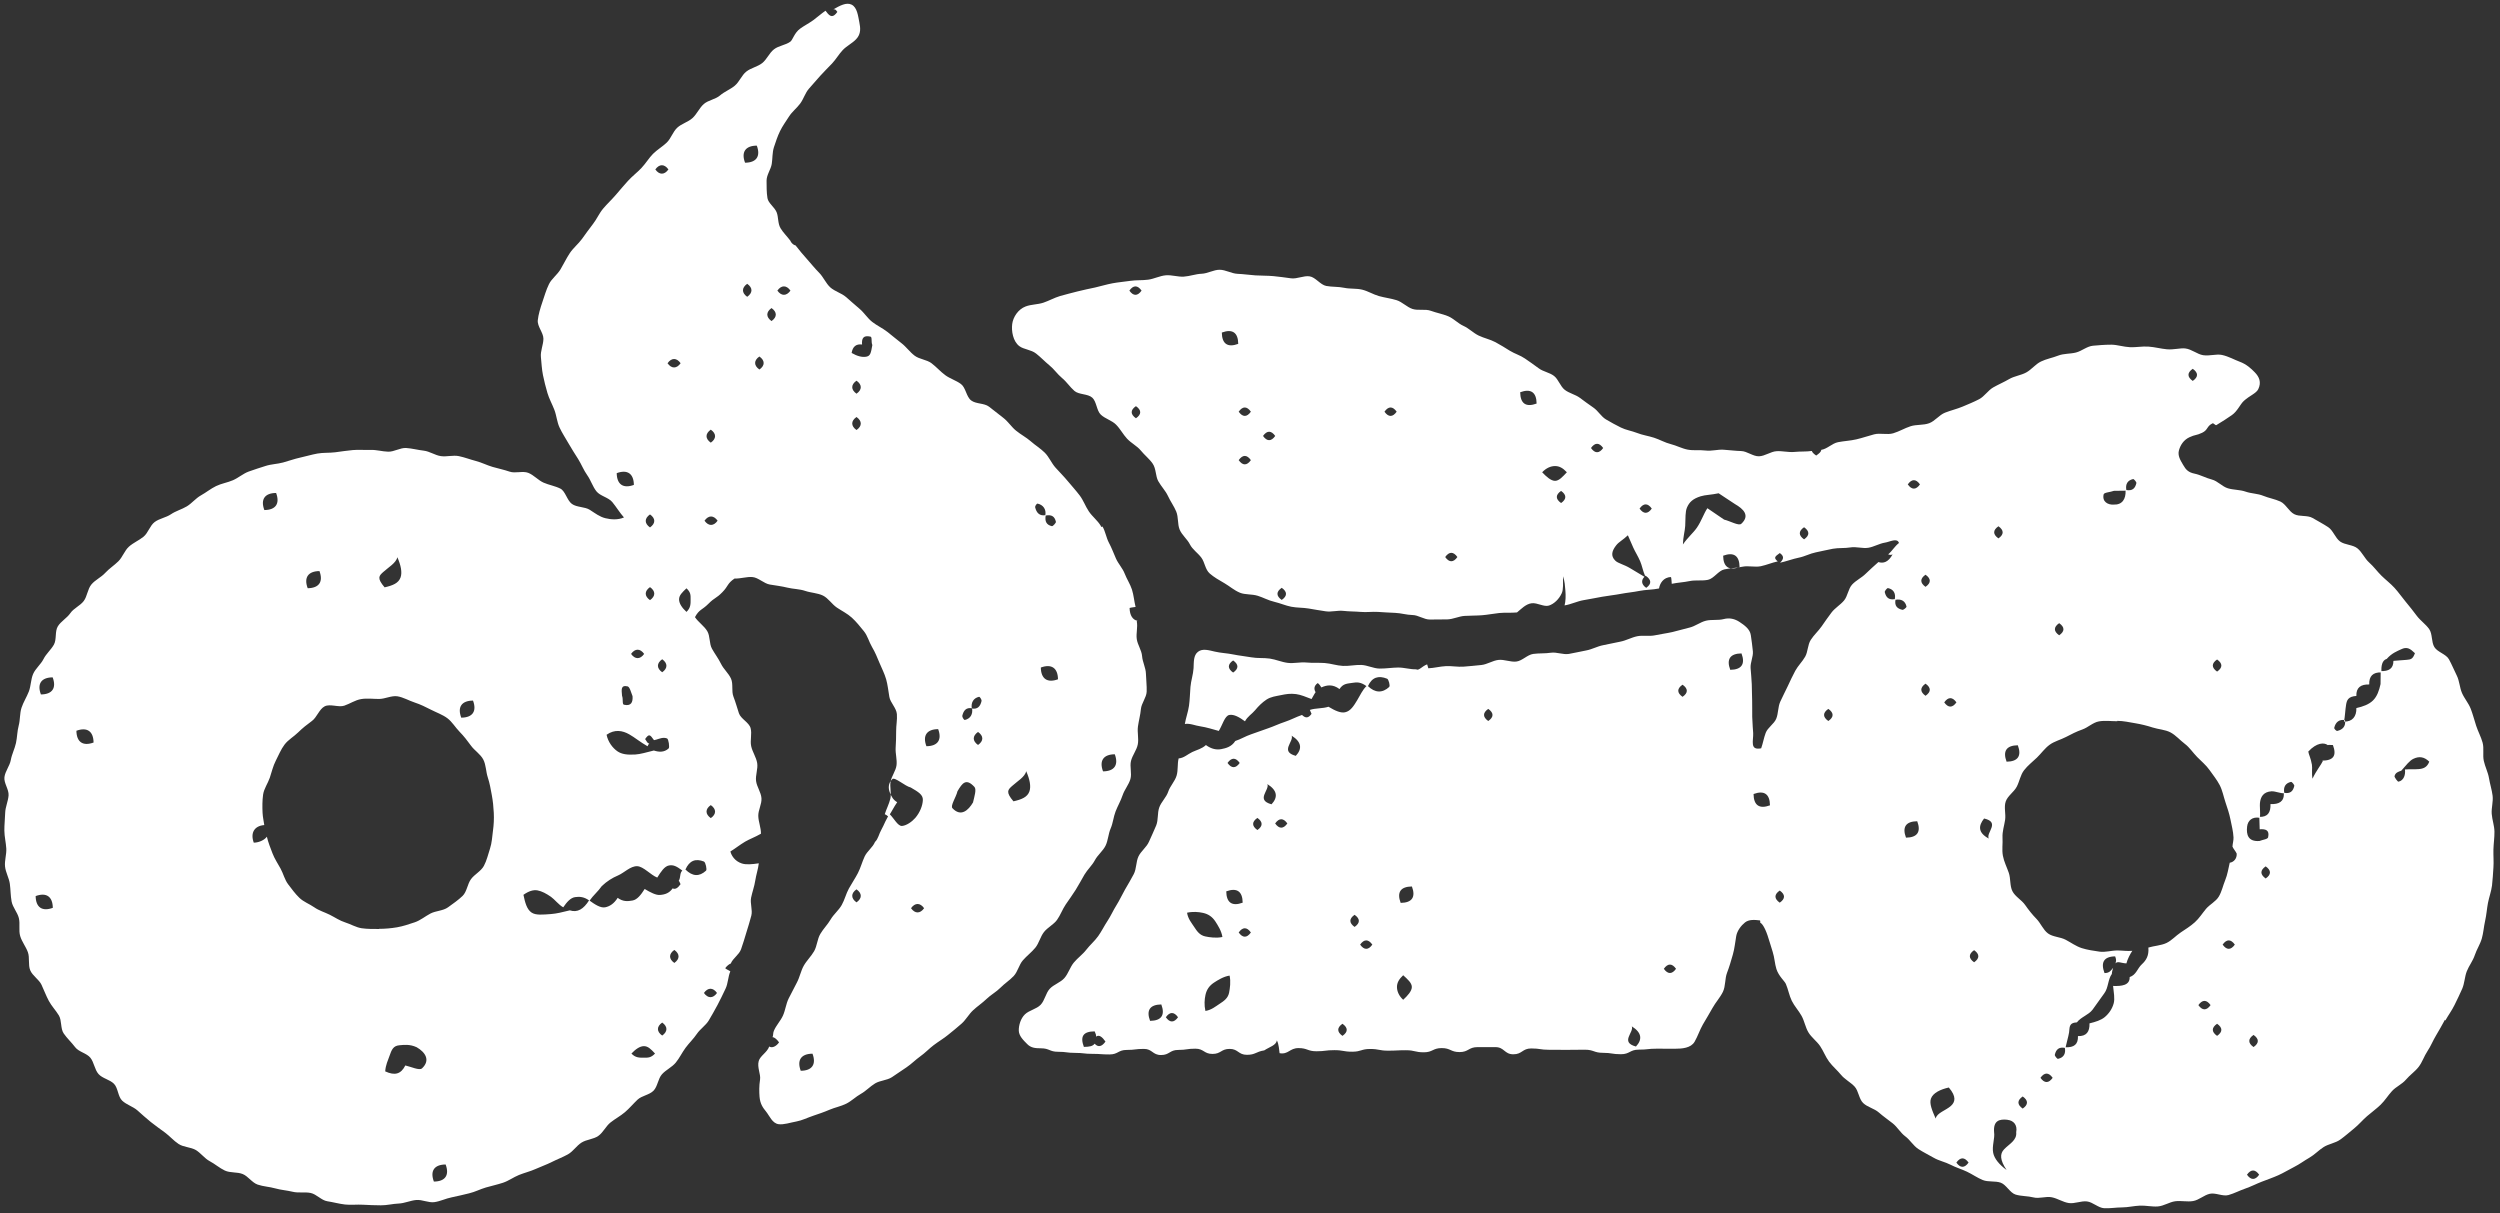
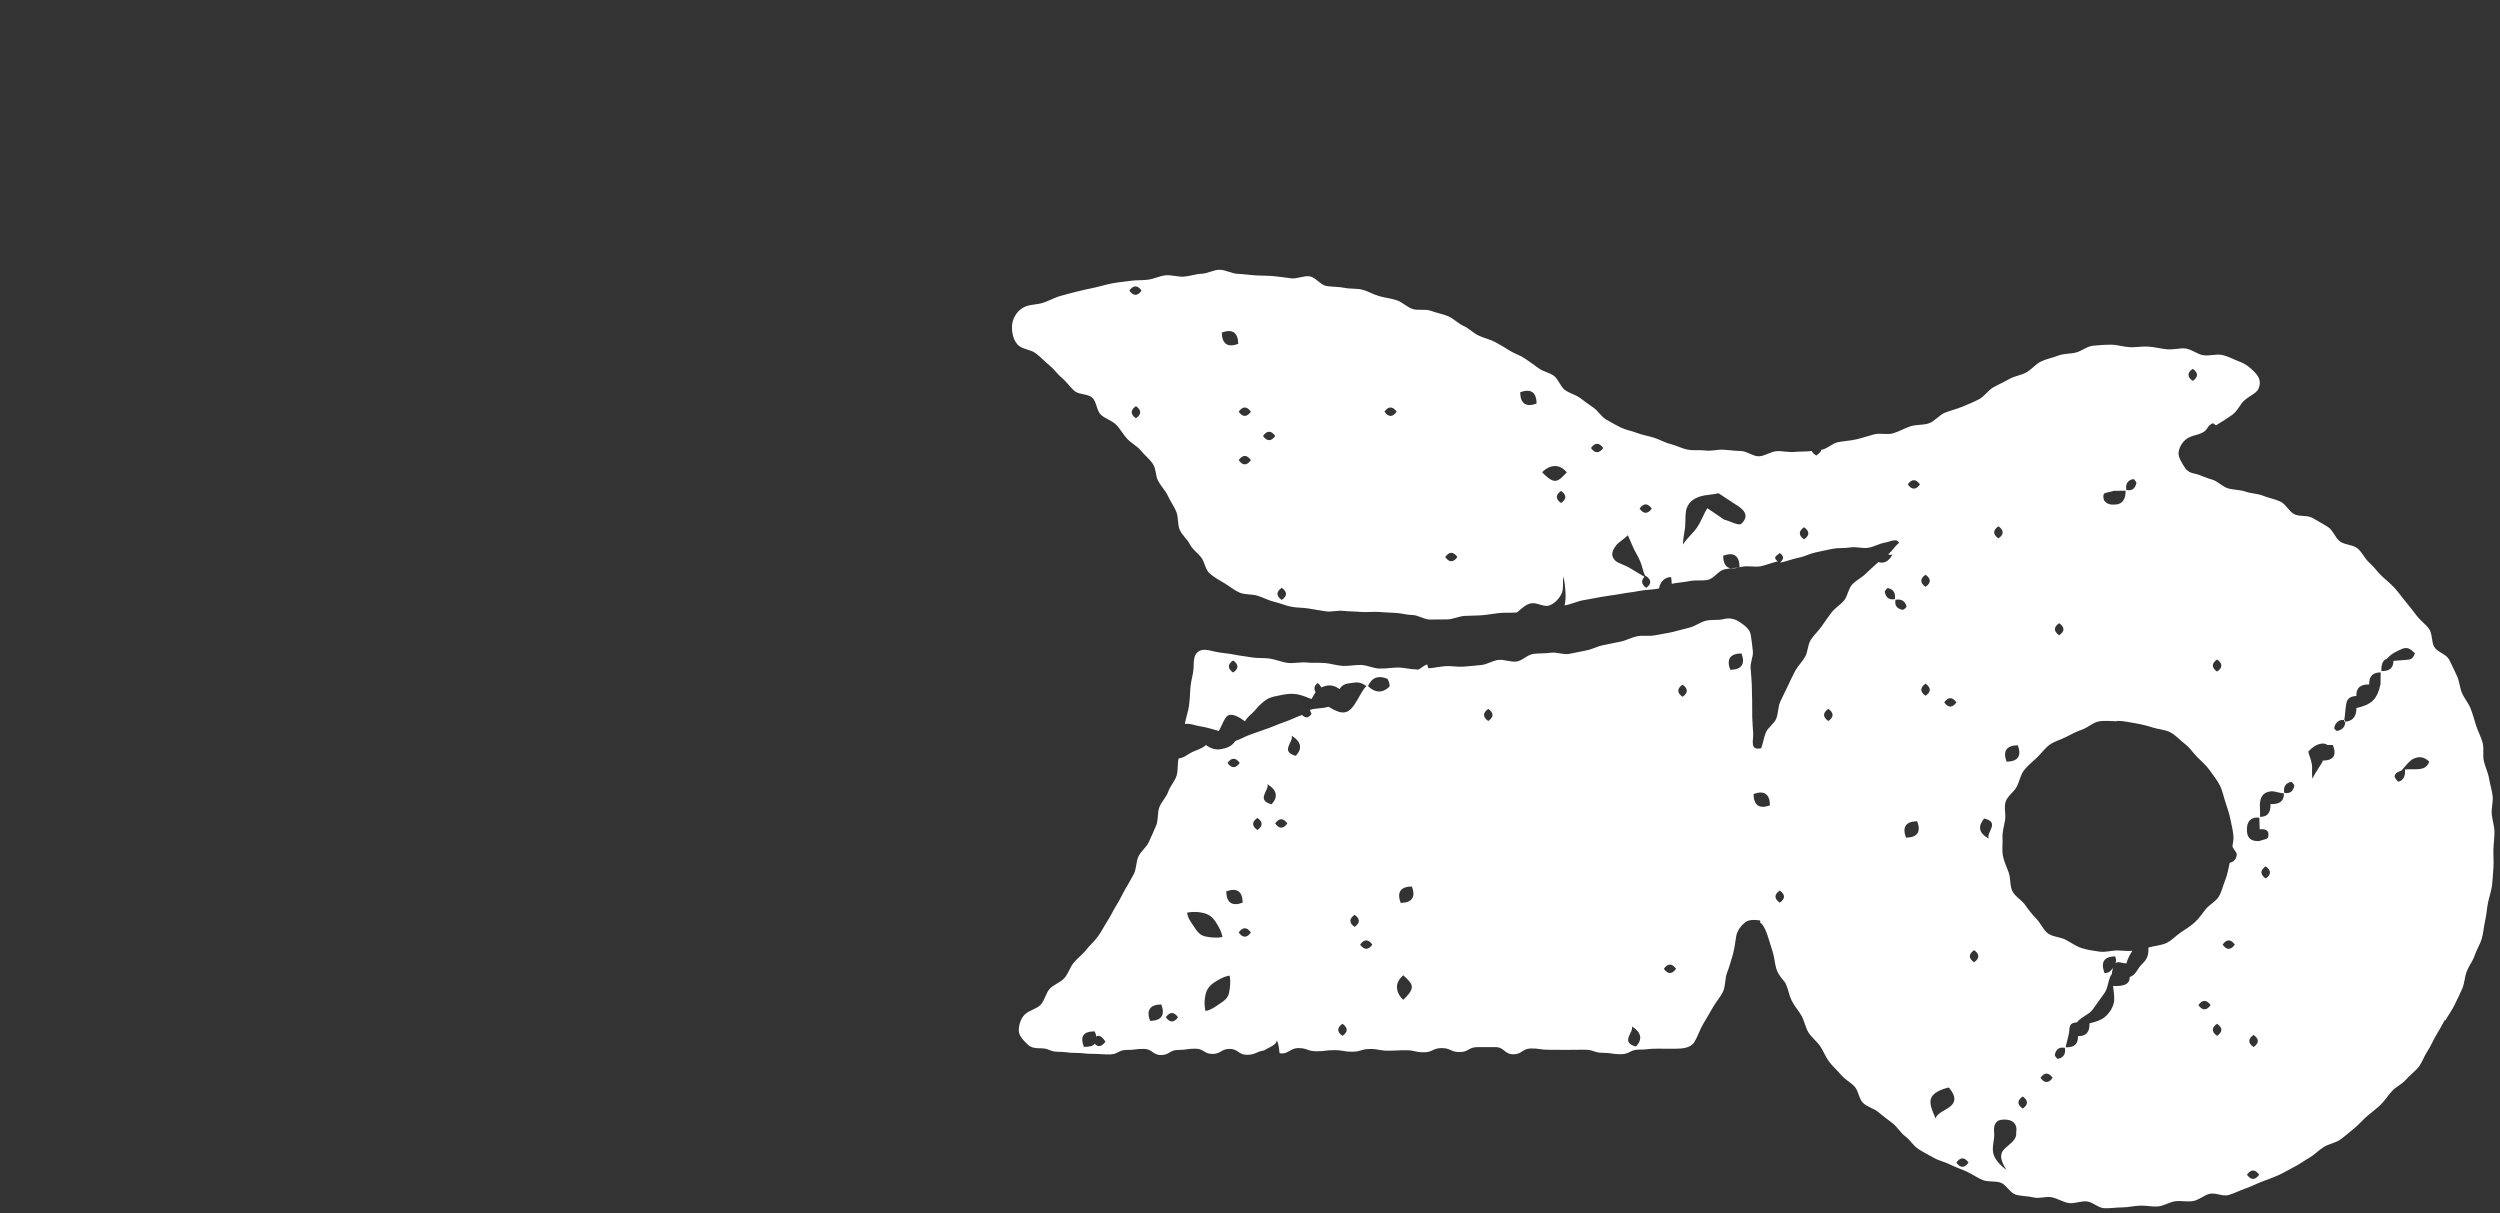
<svg xmlns="http://www.w3.org/2000/svg" width="338" height="164" viewBox="0 0 338 164" fill="none">
  <rect x="0" y="0" width="338" height="164" fill="#333333" stroke="none" />
  <path d="M330.61 137.971C331.01 137.261 331.5 136.601 331.85 135.881C332.2 135.161 332.57 134.421 332.89 133.681C333.21 132.941 333.22 132.061 333.51 131.321C333.8 130.581 334.34 129.901 334.59 129.141C334.84 128.381 335.32 127.661 335.54 126.891C335.76 126.121 335.81 125.281 335.99 124.491C336.17 123.701 336.22 122.881 336.37 122.091C336.52 121.301 336.82 120.521 336.92 119.721C337.02 118.921 337.05 118.101 337.11 117.301C337.17 116.501 337.09 115.681 337.11 114.871C337.13 114.061 337.26 113.251 337.25 112.441C337.24 111.631 336.94 110.841 336.88 110.031C336.82 109.221 337.1 108.381 337 107.581C336.9 106.781 336.64 105.991 336.51 105.201C336.38 104.411 335.98 103.661 335.81 102.871C335.64 102.081 335.86 101.191 335.65 100.411C335.44 99.631 335.03 98.901 334.78 98.131C334.53 97.361 334.33 96.571 334.04 95.821C333.75 95.071 333.18 94.431 332.86 93.691C332.54 92.951 332.52 92.061 332.16 91.341C331.8 90.621 331.49 89.851 331.1 89.141C330.71 88.431 329.56 88.181 329.13 87.491C328.7 86.801 328.89 85.721 328.43 85.061C327.97 84.401 327.25 83.921 326.76 83.271C326.27 82.621 325.78 81.991 325.26 81.371C324.74 80.751 324.29 80.081 323.74 79.481C323.19 78.881 322.54 78.391 321.97 77.831C321.4 77.271 320.92 76.591 320.31 76.051C319.7 75.511 319.36 74.651 318.73 74.141C318.1 73.631 317.03 73.681 316.38 73.211C315.73 72.741 315.44 71.711 314.77 71.271C314.1 70.831 313.36 70.441 312.66 70.031C311.96 69.621 310.89 69.891 310.17 69.511C309.45 69.131 309.04 68.151 308.31 67.811C307.58 67.471 306.74 67.341 305.99 67.031C305.24 66.721 304.37 66.741 303.61 66.471C302.85 66.201 302 66.251 301.22 66.021C300.44 65.791 299.83 65.031 299.04 64.831C298.25 64.631 297.52 64.211 296.72 64.041C295.87 63.871 295.53 63.501 295.17 62.871C294.78 62.201 294.39 61.601 294.6 60.861C294.8 60.171 295.22 59.491 296 59.121C296.83 58.731 296.91 58.901 297.73 58.511C298.55 58.121 298.32 57.621 299.15 57.231C299.25 57.181 299.54 57.531 299.64 57.481C300.42 57.001 301.14 56.561 301.75 56.121C302.53 55.571 302.85 54.671 303.38 54.191C304.16 53.481 305.04 53.191 305.32 52.611C305.76 51.691 305.46 50.961 304.84 50.331C304.37 49.851 303.75 49.251 302.8 48.901C302.11 48.651 301.33 48.191 300.42 47.991C299.66 47.821 298.74 48.161 297.86 48.021C297.07 47.901 296.32 47.211 295.45 47.111C294.76 47.031 293.87 47.311 292.94 47.221C292.16 47.151 291.33 46.921 290.47 46.861C289.61 46.801 288.79 46.981 287.97 46.941C287.11 46.901 286.26 46.611 285.48 46.601C284.53 46.601 283.66 46.681 282.98 46.741C282.17 46.811 281.46 47.461 280.67 47.661C279.88 47.861 279.02 47.781 278.26 48.081C277.5 48.381 276.67 48.521 275.93 48.881C275.19 49.241 274.66 49.971 273.94 50.361C273.22 50.751 272.34 50.841 271.64 51.251C270.94 51.661 270.18 51.981 269.48 52.381C268.78 52.781 268.29 53.601 267.58 53.971C266.87 54.341 266.09 54.661 265.35 54.971C264.59 55.291 263.76 55.481 262.97 55.791C262.18 56.101 261.61 56.931 260.82 57.221C260.03 57.511 259.1 57.371 258.3 57.631C257.5 57.891 256.77 58.341 255.96 58.581C255.15 58.821 254.2 58.511 253.39 58.721C252.58 58.931 251.8 59.211 250.98 59.401C250.16 59.591 249.33 59.621 248.51 59.781C247.69 59.941 247.06 60.691 246.23 60.821C246.23 61.091 245.93 61.321 245.55 61.591C245.25 61.381 245.02 61.181 244.96 60.971C244.16 61.081 243.41 61.021 242.61 61.101C241.81 61.181 240.99 60.951 240.19 61.001C239.39 61.051 238.61 61.671 237.81 61.691C237.01 61.711 236.2 61.001 235.4 60.981C234.6 60.961 233.82 60.851 233.02 60.801C232.22 60.751 231.4 61.011 230.6 60.911C229.8 60.811 228.97 60.941 228.18 60.791C227.39 60.641 226.65 60.231 225.88 60.041C225.11 59.851 224.4 59.431 223.63 59.181C222.86 58.931 222.07 58.831 221.32 58.531C220.6 58.251 219.82 58.141 219.14 57.801C218.46 57.461 217.77 57.091 217.12 56.701C216.47 56.311 216.06 55.541 215.43 55.111C214.8 54.681 214.2 54.231 213.59 53.781C212.98 53.331 212.15 53.171 211.55 52.701C210.95 52.231 210.71 51.301 210.11 50.831C209.51 50.361 208.64 50.251 208.03 49.791C207.42 49.331 206.79 48.901 206.17 48.471C205.55 48.041 204.78 47.821 204.13 47.421C203.48 47.021 202.86 46.621 202.18 46.261C201.46 45.881 200.65 45.721 199.92 45.371C199.19 45.021 198.6 44.391 197.86 44.061C197.12 43.731 196.53 43.061 195.78 42.751C195.03 42.441 194.21 42.301 193.45 42.021C192.69 41.741 191.73 42.021 190.97 41.771C190.21 41.521 189.58 40.821 188.81 40.581C188.04 40.341 187.22 40.251 186.44 40.031C185.66 39.811 184.94 39.351 184.16 39.161C183.38 38.971 182.52 39.081 181.73 38.911C180.94 38.741 180.11 38.811 179.31 38.661C178.51 38.511 177.86 37.481 177.06 37.361C176.26 37.241 175.37 37.731 174.57 37.631C173.77 37.531 172.97 37.401 172.16 37.331C171.35 37.261 170.54 37.281 169.74 37.231C168.94 37.181 168.13 37.051 167.32 37.021C166.51 36.991 165.7 36.471 164.89 36.471C164.08 36.471 163.27 36.981 162.46 37.011C161.65 37.041 160.86 37.351 160.05 37.401C159.24 37.451 158.41 37.151 157.61 37.221C156.81 37.291 156.04 37.701 155.24 37.811C154.44 37.921 153.61 37.851 152.82 37.971C152.03 38.091 151.21 38.151 150.41 38.301C149.61 38.451 148.84 38.691 148.05 38.871C147.26 39.051 146.46 39.191 145.68 39.401C144.9 39.611 144.11 39.791 143.33 40.021C142.55 40.251 141.84 40.661 141.07 40.921C140.3 41.181 139.43 41.141 138.67 41.431C137.65 41.811 136.97 42.871 136.85 43.811C136.73 44.751 136.95 46.151 137.82 46.801C138.42 47.251 139.41 47.271 140.08 47.801C140.69 48.271 141.24 48.871 141.89 49.401C142.5 49.891 142.96 50.591 143.59 51.111C144.22 51.631 144.65 52.321 145.26 52.851C145.87 53.381 147.07 53.221 147.67 53.761C148.27 54.301 148.25 55.511 148.83 56.061C149.41 56.611 150.32 56.841 150.88 57.401C151.47 57.991 151.84 58.731 152.37 59.301C152.95 59.921 153.73 60.301 154.21 60.881C154.74 61.531 155.41 62.051 155.84 62.681C156.32 63.371 156.22 64.371 156.59 65.041C157 65.771 157.58 66.351 157.9 67.041C158.25 67.801 158.74 68.461 159.03 69.171C159.34 69.941 159.19 70.861 159.48 71.581C159.79 72.341 160.52 72.891 160.87 73.591C161.22 74.291 161.94 74.751 162.42 75.391C162.9 76.031 162.93 76.991 163.56 77.541C164.12 78.031 164.83 78.441 165.58 78.871C166.22 79.241 166.85 79.811 167.65 80.141C168.33 80.421 169.23 80.301 170.05 80.551C170.77 80.771 171.48 81.181 172.31 81.371C173.08 81.551 173.81 81.881 174.58 82.031C175.35 82.181 176.16 82.141 176.93 82.271C177.7 82.401 178.48 82.541 179.25 82.651C180.02 82.761 180.85 82.501 181.63 82.591C182.41 82.681 183.19 82.661 183.97 82.731C184.75 82.801 185.54 82.681 186.31 82.731C187.08 82.781 187.86 82.831 188.64 82.861C189.42 82.891 190.19 83.141 190.97 83.151C191.75 83.161 192.54 83.771 193.32 83.761C194.1 83.751 194.9 83.761 195.68 83.741C196.46 83.721 197.23 83.321 198.01 83.271C198.79 83.221 199.58 83.241 200.36 83.181C201.14 83.121 201.91 82.961 202.69 82.881C203.47 82.801 204.32 82.881 205.1 82.801C205.66 82.341 206.29 81.661 207.07 81.561C207.85 81.461 208.74 82.091 209.42 81.871C210.1 81.651 210.77 81.021 211.14 80.221C211.39 79.691 211.31 78.861 211.32 77.911C211.56 78.601 211.59 79.271 211.64 79.841C211.7 80.551 211.68 81.291 211.53 81.851C212.37 81.721 213.26 81.281 214.1 81.141C214.94 81.001 215.77 80.831 216.61 80.681C217.45 80.531 218.3 80.451 219.13 80.291C219.96 80.131 220.82 80.061 221.65 79.891C222.48 79.721 223.47 79.741 224.3 79.561C224.4 78.911 224.88 78.031 225.92 78.021C226 78.251 225.99 78.741 226.02 78.931C226.82 78.761 227.64 78.731 228.44 78.561C229.24 78.391 230.12 78.561 230.92 78.391C231.72 78.221 232.33 77.151 233.13 76.981C233.93 76.811 234.77 76.791 235.57 76.621C236.37 76.451 237.27 76.721 238.07 76.551C238.87 76.381 239.55 76.071 240.35 75.901C239.77 75.411 239.94 75.261 240.63 74.771C241.28 75.231 241.13 75.621 240.66 76.081C241.43 75.921 242.45 75.541 243.22 75.391C243.99 75.241 244.72 74.831 245.49 74.681C246.26 74.531 247.03 74.331 247.81 74.191C248.59 74.051 249.41 74.141 250.18 74.011C250.95 73.881 251.81 74.181 252.58 74.061C253.35 73.941 254.08 73.481 254.86 73.361C255.47 73.271 256.51 72.671 256.74 73.411C256.14 73.881 255.85 74.461 255.28 74.951C255.51 75.031 255.7 75.051 255.88 74.951C255.31 76.001 254.64 76.211 253.96 75.991C253.39 76.511 252.78 77.031 252.24 77.571C251.7 78.111 250.92 78.471 250.4 79.041C249.88 79.611 249.81 80.591 249.32 81.181C248.83 81.771 248.1 82.191 247.63 82.801C247.16 83.411 246.72 84.061 246.28 84.691C245.84 85.321 245.23 85.861 244.81 86.521C244.39 87.181 244.44 88.111 244.06 88.781C243.68 89.451 243.09 90.011 242.72 90.691C242.35 91.371 242.03 92.081 241.7 92.781C241.37 93.481 241.01 94.161 240.69 94.871C240.37 95.581 240.44 96.441 240.15 97.161C239.86 97.881 238.99 98.361 238.72 99.091C238.45 99.821 238.37 100.441 238.11 101.171C236.52 101.491 237.08 100.131 237.03 99.111C237.01 98.711 236.93 97.921 236.9 96.911C236.88 96.261 236.92 95.511 236.89 94.711C236.86 94.011 236.87 93.261 236.84 92.511C236.81 91.761 236.73 91.041 236.68 90.311C236.63 89.581 237.05 88.781 236.99 88.071C236.92 87.281 236.8 86.531 236.71 85.871C236.6 85.051 235.82 84.511 235.19 84.091C234.56 83.671 233.84 83.491 233.04 83.701C232.27 83.901 231.41 83.731 230.64 83.921C229.87 84.111 229.19 84.671 228.42 84.851C227.65 85.031 226.89 85.271 226.11 85.451C225.33 85.631 224.54 85.721 223.76 85.891C222.98 86.061 222.13 85.861 221.35 86.021C220.57 86.181 219.85 86.601 219.07 86.751C218.29 86.901 217.52 87.081 216.74 87.231C215.96 87.381 215.23 87.801 214.45 87.941C213.67 88.081 212.89 88.281 212.11 88.411C211.33 88.541 210.46 88.131 209.67 88.251C208.88 88.371 208.08 88.301 207.29 88.411C206.5 88.521 205.81 89.341 205.02 89.441C204.23 89.541 203.38 89.131 202.59 89.221C201.8 89.311 201.06 89.831 200.26 89.911C199.46 89.991 198.68 90.071 197.88 90.131C197.08 90.191 196.28 90.021 195.48 90.061C194.68 90.101 193.9 90.321 193.11 90.351C193.11 90.351 192.95 89.811 192.95 89.821C192.24 90.081 191.82 90.731 191.46 90.491C190.63 90.511 189.84 90.241 189.01 90.251C188.18 90.261 187.35 90.401 186.52 90.391C185.69 90.381 184.87 89.931 184.05 89.901C183.23 89.871 182.39 90.071 181.56 90.031C180.73 89.991 179.93 89.701 179.1 89.641C178.27 89.581 177.44 89.651 176.62 89.571C175.8 89.491 174.94 89.721 174.11 89.621C173.28 89.521 172.5 89.161 171.68 89.041C170.86 88.921 170.01 89.021 169.19 88.871C168.37 88.721 167.54 88.651 166.73 88.481C165.92 88.311 165.07 88.291 164.26 88.101C163.42 87.911 162.59 87.641 161.97 88.121C161.35 88.601 161.41 89.471 161.37 90.331C161.32 91.191 161.02 92.031 160.95 92.871C160.88 93.711 160.87 94.591 160.75 95.431C160.63 96.271 160.33 97.041 160.19 97.881C160.89 97.761 161.55 98.101 162.34 98.211C163.05 98.311 164.02 98.611 164.78 98.821C165.28 98.031 165.58 96.771 166.21 96.661C166.84 96.551 167.57 96.971 168.32 97.521C168.69 96.841 169.25 96.551 169.68 96.031C170.17 95.441 170.65 94.971 171.22 94.591C171.83 94.191 172.48 94.131 173.19 93.981C173.86 93.841 174.46 93.741 175.23 93.841C175.89 93.931 176.58 94.231 177.32 94.511C177.44 94.321 177.75 93.721 177.87 93.581C177.64 93.201 177.61 92.731 178.16 92.351C178.37 92.491 178.56 92.791 178.65 92.941C179.38 92.611 180.18 92.471 181.1 93.161C181.6 92.371 182.23 92.431 182.85 92.321C183.47 92.211 183.99 92.211 184.74 92.761C184.22 93.271 183.91 93.971 183.49 94.671C183.04 95.411 182.61 96.141 181.85 96.301C181.28 96.421 180.57 96.131 179.61 95.551C178.83 95.811 177.86 95.721 177.09 95.981C177.12 96.021 177.29 96.471 177.32 96.511C176.87 97.151 176.48 97.091 176.03 96.661C175.26 96.921 174.47 97.351 173.7 97.601C172.93 97.851 172.2 98.211 171.43 98.471C170.66 98.731 169.91 99.021 169.14 99.281C168.37 99.541 167.78 99.931 167.01 100.181C166.51 100.971 165.74 101.161 165.11 101.281C164.48 101.401 163.79 101.281 163.04 100.731C162.47 101.251 161.82 101.381 161.2 101.671C160.55 101.981 160.08 102.481 159.35 102.541C159.16 103.321 159.3 104.081 159.08 104.851C158.86 105.621 158.19 106.281 157.94 107.041C157.69 107.801 157 108.411 156.73 109.171C156.46 109.931 156.62 110.841 156.32 111.591C156.02 112.341 155.66 113.061 155.34 113.801C155.02 114.541 154.26 115.071 153.92 115.791C153.58 116.511 153.66 117.451 153.29 118.171C152.92 118.891 152.5 119.571 152.1 120.271C151.7 120.971 151.37 121.711 150.94 122.391C150.51 123.071 150.19 123.821 149.74 124.501C149.29 125.181 148.94 125.911 148.47 126.571C148 127.231 147.36 127.761 146.87 128.401C146.38 129.041 145.69 129.521 145.18 130.141C144.67 130.761 144.44 131.621 143.91 132.231C143.38 132.841 142.46 133.101 141.92 133.691C141.38 134.281 141.25 135.271 140.69 135.851C140.13 136.431 139.15 136.581 138.57 137.141C137.99 137.701 137.73 138.621 137.74 139.311C137.74 140.041 138.36 140.641 138.88 141.161C139.36 141.651 139.92 141.731 140.73 141.731C141.89 141.731 141.89 142.201 143.05 142.201C144.21 142.201 144.21 142.351 145.37 142.351C146.53 142.351 146.53 142.481 147.69 142.481C148.85 142.481 148.85 142.561 150.01 142.561C151.17 142.561 151.17 141.951 152.33 141.951C153.49 141.951 153.49 141.811 154.65 141.811C155.81 141.811 155.81 142.641 156.97 142.641C158.13 142.641 158.13 141.951 159.29 141.951C160.45 141.951 160.45 141.781 161.61 141.781C162.77 141.781 162.77 142.491 163.93 142.491C165.09 142.491 165.09 141.811 166.25 141.811C167.41 141.811 167.41 142.611 168.58 142.611C169.75 142.611 169.78 142.191 170.93 142.011C171.63 141.541 172.55 141.331 172.63 140.651C172.92 141.221 172.93 141.951 173 142.391C174.19 142.601 174.35 141.701 175.56 141.701C176.77 141.701 176.77 142.131 177.98 142.131C179.19 142.131 179.19 141.981 180.4 141.981C181.61 141.981 181.61 142.191 182.82 142.191C184.03 142.191 184.03 141.821 185.24 141.821C186.45 141.821 186.45 142.051 187.66 142.051C188.87 142.051 188.87 141.991 190.08 141.991C191.29 141.991 191.29 142.271 192.5 142.271C193.71 142.271 193.71 141.701 194.92 141.701C196.13 141.701 196.13 142.241 197.34 142.241C198.55 142.241 198.55 141.571 199.76 141.571C200.97 141.571 200.97 141.571 202.18 141.571C203.39 141.571 203.39 142.541 204.6 142.541C205.81 142.541 205.81 141.751 207.02 141.751C208.23 141.751 208.23 141.931 209.44 141.931C210.65 141.931 210.65 141.941 211.86 141.941C213.07 141.941 213.07 141.921 214.28 141.921C215.49 141.921 215.49 142.341 216.71 142.341C217.93 142.341 217.92 142.531 219.14 142.531C220.36 142.531 220.35 141.911 221.57 141.911C222.79 141.911 222.79 141.781 224 141.781C225.21 141.781 225.22 141.791 226.43 141.791C227.42 141.791 228.61 141.701 229.11 140.841C229.54 140.101 229.8 139.261 230.23 138.511C230.66 137.761 231.12 137.031 231.53 136.281C231.94 135.531 232.57 134.861 232.94 134.091C233.31 133.321 233.19 132.311 233.5 131.511C233.81 130.711 234.04 129.891 234.28 129.061C234.52 128.231 234.59 127.391 234.74 126.541C234.87 125.831 235.4 125.131 235.93 124.711C236.46 124.291 237.23 124.351 237.95 124.441C238.01 124.441 237.97 124.761 238 124.771C238.17 124.811 238.56 125.261 238.97 126.461C239.2 127.131 239.42 127.921 239.67 128.701C239.92 129.481 239.95 130.311 240.17 131.011C240.49 132.001 241.28 132.631 241.45 133.031C241.77 133.771 241.9 134.601 242.25 135.311C242.6 136.021 243.18 136.641 243.57 137.341C243.96 138.041 244.09 138.901 244.5 139.581C244.91 140.261 245.63 140.771 246.08 141.431C246.53 142.091 246.81 142.891 247.29 143.531C247.77 144.171 248.4 144.701 248.91 145.321C249.42 145.941 250.2 146.321 250.74 146.901C251.28 147.481 251.32 148.571 251.9 149.131C252.48 149.691 253.41 149.871 254.01 150.401C254.61 150.931 255.27 151.381 255.9 151.881C256.53 152.381 256.94 153.151 257.59 153.631C258.24 154.111 258.68 154.901 259.35 155.341C260.02 155.781 260.77 156.141 261.46 156.541C262.15 156.941 263 157.101 263.71 157.471C264.42 157.841 265.21 158.071 265.93 158.411C266.65 158.751 267.33 159.241 268.07 159.541C268.81 159.841 269.75 159.631 270.5 159.901C271.25 160.171 271.75 161.281 272.52 161.511C273.29 161.741 274.15 161.691 274.93 161.891C275.71 162.091 276.61 161.711 277.4 161.871C278.19 162.031 278.91 162.531 279.7 162.651C280.49 162.771 281.35 162.341 282.15 162.431C282.95 162.521 283.69 163.311 284.49 163.351C285.29 163.391 286.11 163.241 286.91 163.241C287.71 163.241 288.51 163.031 289.32 163.001C290.13 162.971 290.94 163.171 291.74 163.111C292.54 163.051 293.29 162.521 294.08 162.411C294.87 162.301 295.71 162.521 296.51 162.381C297.31 162.241 297.97 161.581 298.76 161.401C299.55 161.221 300.51 161.791 301.29 161.571C302.07 161.351 302.79 160.961 303.55 160.701C304.31 160.441 305.03 160.061 305.78 159.771C306.53 159.481 307.29 159.221 308.03 158.891C308.77 158.561 309.45 158.131 310.17 157.771C310.89 157.411 311.53 156.921 312.23 156.521C312.93 156.121 313.48 155.511 314.16 155.081C314.84 154.651 315.73 154.551 316.39 154.081C317.05 153.611 317.64 153.081 318.27 152.571C318.9 152.061 319.41 151.441 320.02 150.911C320.63 150.381 321.28 149.921 321.86 149.361C322.44 148.801 322.86 148.101 323.4 147.511C323.94 146.921 324.77 146.581 325.29 145.961C325.81 145.341 326.52 144.871 327.01 144.231C327.5 143.591 327.75 142.771 328.2 142.101C328.65 141.431 328.94 140.671 329.36 139.981C329.78 139.291 330.16 138.591 330.55 137.881L330.61 137.971ZM296.46 49.861C297.23 50.401 297.23 50.971 296.46 51.501C295.69 50.961 295.69 50.391 296.46 49.861ZM153.58 56.551C152.81 56.011 152.81 55.441 153.58 54.911C154.35 55.451 154.35 56.021 153.58 56.551ZM152.69 39.291C153.23 38.531 153.8 38.531 154.34 39.291C153.8 40.051 153.23 40.051 152.69 39.291ZM165.19 44.961C166.63 44.431 167.39 44.961 167.41 46.491C165.97 47.021 165.21 46.491 165.19 44.961ZM167.47 62.211C168.01 61.451 168.58 61.451 169.12 62.211C168.58 62.971 168.01 62.971 167.47 62.211ZM167.47 55.661C168.01 54.901 168.58 54.901 169.12 55.661C168.58 56.421 168.01 56.421 167.47 55.661ZM170.76 58.941C171.3 58.181 171.87 58.181 172.41 58.941C171.87 59.701 171.3 59.701 170.76 58.941ZM173.29 81.111C172.52 80.571 172.52 80.001 173.29 79.471C174.06 80.011 174.06 80.581 173.29 81.111ZM187.18 55.661C187.72 54.901 188.29 54.901 188.83 55.661C188.29 56.421 187.72 56.421 187.18 55.661ZM195.39 75.311C195.93 74.551 196.5 74.551 197.04 75.311C196.5 76.071 195.93 76.071 195.39 75.311ZM205.53 53.031C206.97 52.501 207.73 53.031 207.75 54.561C206.31 55.091 205.55 54.571 205.53 53.031ZM211.06 68.011C210.29 67.471 210.29 66.901 211.06 66.371C211.82 66.911 211.82 67.481 211.06 68.011ZM208.5 63.851C209.06 63.261 209.68 63.011 210.24 63.011C210.8 63.011 211.28 63.251 211.84 63.851C211.28 64.441 210.79 65.011 210.24 65.011C209.69 65.011 209.06 64.441 208.5 63.851ZM215.1 60.571C215.64 59.811 216.21 59.811 216.75 60.571C216.21 61.331 215.64 61.331 215.1 60.571ZM222.56 79.471C221.9 79.011 221.86 78.451 222.33 77.981C221.59 77.551 220.94 77.151 220.41 76.831C219.58 76.321 218.77 76.171 218.4 75.811C217.71 75.151 217.94 74.441 218.53 73.701C218.87 73.271 219.41 73.011 220.09 72.371C220.33 72.931 220.5 73.331 220.82 74.041C221.07 74.601 221.45 75.181 221.75 75.881C222 76.451 222.11 77.151 222.41 77.851C222.41 77.851 222.5 77.851 222.51 77.851C223.28 78.391 223.33 78.941 222.56 79.481V79.471ZM221.67 68.761C222.21 68.001 222.78 68.001 223.32 68.761C222.78 69.521 222.21 69.521 221.67 68.761ZM232.97 75.131C234.41 74.601 235.17 75.131 235.19 76.661C233.75 77.191 232.99 76.661 232.97 75.131ZM235.41 70.821C235.08 71.131 233.88 70.431 233.1 70.251C232.36 69.741 231.58 69.221 230.84 68.711C230.33 69.461 230.05 70.421 229.42 71.341C228.95 72.031 228.18 72.661 227.53 73.611C227.55 72.611 227.8 71.801 227.84 71.101C227.89 69.971 227.84 69.211 228.07 68.641C228.39 67.881 228.88 67.431 229.92 67.101C230.55 66.901 231.34 66.911 232.36 66.691C233.1 67.201 233.82 67.641 234.57 68.151C235.71 68.811 236.64 69.691 235.42 70.821H235.41ZM243.91 72.921C243.14 72.381 243.14 71.811 243.91 71.281C244.68 71.821 244.68 72.391 243.91 72.921ZM273.47 149.881C272.7 149.341 272.7 148.771 273.47 148.241C274.24 148.781 274.24 149.351 273.47 149.881ZM275.87 145.721C276.41 144.961 276.98 144.961 277.52 145.721C276.98 146.481 276.41 146.481 275.87 145.721ZM278.26 143.161C278.13 143.191 277.78 142.741 277.81 142.611C277.98 141.861 278.38 141.531 279.17 141.671C279.31 142.461 279.01 142.981 278.26 143.151V143.161ZM297.22 135.891C297.76 135.131 298.33 135.131 298.87 135.891C298.33 136.651 297.76 136.651 297.22 135.891ZM299.75 140.051C298.98 139.511 298.98 138.941 299.75 138.411C300.52 138.951 300.52 139.521 299.75 140.051ZM300.5 127.711C301.04 126.951 301.61 126.951 302.15 127.711C301.61 128.471 301.04 128.471 300.5 127.711ZM303.79 158.821C304.33 158.061 304.9 158.061 305.44 158.821C304.9 159.581 304.33 159.581 303.79 158.821ZM304.68 139.921C305.45 140.461 305.45 141.031 304.68 141.561C303.91 141.021 303.91 140.451 304.68 139.921ZM306.32 118.771C305.55 118.231 305.55 117.661 306.32 117.131C307.09 117.671 307.09 118.241 306.32 118.771ZM328.44 102.971C328.15 103.751 327.62 103.931 327.02 103.981C326.51 104.031 325.85 103.971 325.15 104.031C325.24 104.751 325 105.521 324.28 105.681C324.15 105.711 323.71 105.061 323.74 104.941C323.85 104.451 324.27 104.331 324.65 104.201C325.33 103.431 325.78 102.831 326.29 102.591C327.08 102.211 327.76 102.321 328.43 102.971H328.44ZM318.58 94.091C318.54 92.961 319.18 92.501 320.32 92.541C320.28 91.411 320.82 90.871 321.96 90.911C321.93 90.051 322.04 89.271 322.69 89.081C323.37 88.301 324.11 88.031 324.62 87.791C325.42 87.401 325.83 87.671 326.5 88.311C326.21 89.091 325.98 89.161 325.38 89.211C324.87 89.261 324.29 89.281 323.59 89.351C323.59 90.401 322.96 90.771 321.87 90.731C321.87 91.281 321.85 91.941 321.85 92.491C321.65 93.381 321.39 94.141 320.84 94.691C320.29 95.241 319.47 95.531 318.58 95.731C318.62 96.861 318.04 97.601 316.91 97.561C317.04 96.911 317.08 95.951 317.19 95.291C317.29 94.691 317.44 94.161 318.6 94.091H318.58ZM317.04 97.371C317.18 98.161 316.75 98.651 316 98.821C315.87 98.851 315.56 98.531 315.59 98.401C315.76 97.651 316.25 97.221 317.04 97.361V97.371ZM314.68 100.741C314.91 100.681 315.09 100.741 315.41 100.731C315.95 102.171 315.49 102.821 313.95 102.841C313.92 102.751 314.13 102.871 314.11 102.781C313.78 103.481 313.16 104.171 312.65 105.281C312.51 104.501 312.65 103.861 312.57 103.381C312.4 102.431 312.15 102.051 312.08 101.611C313.22 100.381 314.23 100.371 314.7 100.731L314.68 100.741ZM309.74 105.711C309.87 105.681 310.22 106.131 310.19 106.251C310.02 107.001 309.62 107.331 308.83 107.191C308.69 106.401 308.99 105.881 309.74 105.711ZM303.81 111.751C303.9 110.931 304.52 110.381 305.52 110.571C305.65 109.921 305.46 109.041 305.57 108.381C305.67 107.781 305.97 107.051 307.13 106.981C307.68 106.981 308.23 107.251 308.78 107.251C308.82 108.381 308.11 108.761 306.97 108.711C307.01 109.841 306.6 110.481 305.46 110.441C305.46 110.991 305.51 111.581 305.51 112.121C306.31 112.061 306.87 112.221 306.65 113.201C306.59 113.471 305.93 113.521 305.48 113.701C303.94 113.821 303.68 112.841 303.81 111.741V111.751ZM299.75 89.161C300.52 89.701 300.52 90.271 299.75 90.801C298.98 90.261 298.98 89.691 299.75 89.161ZM288.39 64.771C288.52 64.741 288.87 65.191 288.84 65.311C288.67 66.061 288.27 66.391 287.48 66.251C287.34 65.461 287.64 64.941 288.39 64.771ZM284.41 66.841C284.47 66.571 285.34 66.541 285.8 66.361C286.35 66.361 286.83 66.341 287.38 66.341C287.42 67.471 286.93 68.261 285.79 68.221C284.99 68.281 284.19 67.831 284.41 66.851V66.841ZM278.4 84.251C279.17 84.791 279.17 85.361 278.4 85.891C277.63 85.351 277.63 84.781 278.4 84.251ZM286.25 97.461C287.08 97.461 287.89 97.651 288.68 97.781C289.47 97.911 290.28 98.111 291.05 98.361C291.82 98.611 292.73 98.641 293.45 99.021C294.17 99.401 294.74 100.081 295.39 100.571C296.04 101.061 296.49 101.771 297.06 102.351C297.63 102.931 298.26 103.441 298.73 104.111C299.2 104.781 299.72 105.411 300.1 106.141C300.48 106.871 300.62 107.681 300.88 108.461C301.14 109.241 301.4 109.991 301.56 110.801C301.72 111.611 301.93 112.391 301.97 113.211C301.99 113.631 301.85 114.051 301.83 114.461C301.94 114.741 302.28 115.121 302.4 115.401C302.45 116.051 302.03 116.561 301.46 116.641C301.28 117.411 301.15 118.271 300.85 118.991C300.55 119.711 300.39 120.541 299.98 121.221C299.57 121.901 298.75 122.281 298.25 122.881C297.75 123.481 297.33 124.161 296.74 124.691C296.15 125.221 295.49 125.631 294.83 126.071C294.17 126.511 293.62 127.151 292.91 127.491C292.2 127.831 291.21 127.881 290.46 128.111C290.55 129.191 290.18 129.821 289.57 130.381C288.96 130.941 288.84 131.791 287.93 132.101C287.97 133.231 286.83 133.341 285.69 133.301C285.77 134.111 285.95 135.021 285.77 135.661C285.57 136.391 285.13 137.041 284.55 137.521C284.05 137.931 283.32 138.161 282.5 138.361C282.54 139.491 282.08 140.121 280.94 140.081C280.98 141.211 280.4 141.631 279.27 141.591C279.4 140.941 279.63 140.241 279.74 139.581C279.84 138.981 279.64 138.281 280.8 138.221C281.35 137.491 282.37 137.231 282.92 136.501C283.47 135.771 283.96 135.011 284.51 134.281C285.06 133.551 284.98 132.411 285.52 131.681C285.52 131.431 285.64 131.041 285.69 130.851C285.42 131.171 285.24 131.561 284.53 131.561C283.99 130.121 284.43 129.321 285.97 129.301C286.16 129.811 286.09 129.911 286.02 130.251C286.28 129.891 286.84 130.241 287.49 130.251C287.62 129.711 288.01 128.951 288.29 128.551C287.7 128.621 286.87 128.501 286.27 128.501C285.44 128.501 284.63 128.781 283.84 128.661C283.05 128.541 282.21 128.431 281.44 128.181C280.67 127.931 279.99 127.431 279.27 127.051C278.55 126.671 277.54 126.681 276.89 126.201C276.24 125.721 275.9 124.811 275.33 124.231C274.76 123.651 274.26 123.011 273.79 122.341C273.32 121.671 272.45 121.221 272.08 120.491C271.71 119.761 271.86 118.791 271.59 118.011C271.32 117.231 270.94 116.501 270.79 115.691C270.64 114.881 270.79 114.061 270.74 113.241C270.7 112.411 270.97 111.651 271.09 110.851C271.21 110.051 270.91 109.141 271.17 108.371C271.43 107.601 272.28 107.091 272.66 106.371C273.04 105.651 273.15 104.791 273.65 104.141C274.15 103.491 274.8 103.001 275.39 102.431C275.98 101.861 276.45 101.171 277.11 100.691C277.77 100.211 278.59 100.021 279.32 99.641C280.05 99.261 280.74 98.901 281.52 98.631C282.3 98.361 282.97 97.671 283.78 97.531C284.59 97.391 285.45 97.511 286.27 97.511L286.25 97.461ZM272.81 100.761C273.35 102.201 272.83 102.961 271.29 102.981C270.75 101.541 271.27 100.781 272.81 100.761ZM270.19 71.151C270.95 71.691 270.95 72.261 270.19 72.791C269.42 72.251 269.42 71.681 270.19 71.151ZM271.41 151.401C272.23 151.491 272.78 152.081 272.59 153.081C272.71 154.181 271.64 154.661 270.95 155.391C270.37 156.001 270.38 156.831 271.29 158.181C270.29 157.451 269.63 156.641 269.48 155.871C269.29 154.911 269.73 153.931 269.6 153.051C269.48 151.511 270.31 151.271 271.41 151.391V151.401ZM268.25 110.661C270.49 111.171 268.47 112.581 268.88 113.371C267.41 112.581 267.46 111.651 268.25 110.661ZM266.9 128.461C267.66 129.001 267.66 129.571 266.9 130.101C266.13 129.561 266.13 128.991 266.9 128.461ZM266.15 157.181C265.61 157.941 265.04 157.941 264.5 157.181C265.04 156.421 265.61 156.421 266.15 157.181ZM264.51 94.961C263.97 95.721 263.4 95.721 262.86 94.961C263.4 94.201 263.97 94.201 264.51 94.961ZM263.48 147.031C264.56 148.291 264.32 149.011 263.77 149.511C263.08 150.141 261.86 150.451 261.7 151.231C261.21 150.111 260.83 149.201 261.06 148.541C261.33 147.761 262.36 147.281 263.48 147.031ZM260.33 77.701C261.1 78.241 261.1 78.811 260.33 79.341C259.57 78.801 259.57 78.231 260.33 77.701ZM260.33 92.431C261.1 92.971 261.1 93.541 260.33 94.071C259.57 93.531 259.57 92.961 260.33 92.431ZM259.58 65.491C259.04 66.251 258.47 66.251 257.93 65.491C258.47 64.731 259.04 64.731 259.58 65.491ZM259.21 111.031C259.75 112.471 259.23 113.231 257.69 113.251C257.15 111.811 257.67 111.051 259.21 111.031ZM257.76 82.001C257.79 82.131 257.34 82.481 257.21 82.451C256.46 82.281 256.13 81.881 256.27 81.091C257.06 80.951 257.59 81.251 257.76 82.001ZM255.26 79.511C256.01 79.681 256.32 80.211 256.18 81.001C255.39 81.141 254.99 80.801 254.82 80.051C254.79 79.921 255.13 79.481 255.26 79.511ZM166.72 90.931C165.95 90.391 165.95 89.821 166.72 89.291C167.49 89.831 167.49 90.401 166.72 90.931ZM167.61 103.151C167.07 103.911 166.5 103.911 165.96 103.151C166.5 102.391 167.07 102.391 167.61 103.151ZM148 141.101C147.74 141.451 147.3 141.531 146.54 141.541C146 140.101 146.46 139.451 148 139.441C148.15 139.841 148.2 139.861 148.19 140.151C148.61 139.831 149.05 140.231 149.46 140.821C148.98 141.501 148.48 141.641 148 141.111V141.101ZM155.49 138.021C154.95 136.581 155.47 135.821 157.01 135.801C157.55 137.241 157.03 138.001 155.49 138.021ZM157.62 137.531C158.16 136.771 158.73 136.771 159.27 137.531C158.73 138.291 158.16 138.291 157.62 137.531ZM160.48 123.401C161.29 123.221 162.05 123.291 162.64 123.421C163.37 123.581 163.9 123.951 164.31 124.571C164.64 125.081 165.15 125.861 165.27 126.681C164.46 126.861 163.53 126.731 162.94 126.601C162.21 126.441 161.84 125.921 161.44 125.301C161.11 124.791 160.61 124.221 160.49 123.391L160.48 123.401ZM162.97 136.671C162.79 135.861 162.85 135.111 162.98 134.511C163.14 133.781 163.51 133.261 164.13 132.851C164.64 132.521 165.42 132.021 166.24 131.901C166.42 132.711 166.29 133.631 166.17 134.231C166.01 134.961 165.5 135.321 164.87 135.731C164.36 136.061 163.79 136.551 162.97 136.681V136.671ZM165.79 120.511C167.23 119.981 167.99 120.511 168.01 122.041C166.57 122.571 165.81 122.041 165.79 120.511ZM167.47 126.071C168.01 125.311 168.58 125.311 169.12 126.071C168.58 126.831 168.01 126.831 167.47 126.071ZM170 112.221C169.23 111.681 169.23 111.111 170 110.581C170.76 111.121 170.76 111.691 170 112.221ZM171.91 108.741C169.72 108.151 171.68 106.811 171.35 106.011C172.72 106.871 172.79 107.801 171.91 108.741ZM172.4 111.331C172.94 110.571 173.51 110.571 174.05 111.331C173.51 112.091 172.94 112.091 172.4 111.331ZM175.19 102.191C173 101.601 174.96 100.261 174.63 99.461C176 100.321 176.07 101.251 175.19 102.191ZM181.5 140.051C180.74 139.511 180.74 138.941 181.5 138.411C182.27 138.951 182.27 139.521 181.5 140.051ZM183.14 125.321C182.38 124.781 182.38 124.211 183.14 123.681C183.91 124.221 183.91 124.791 183.14 125.321ZM183.89 127.711C184.43 126.951 185 126.951 185.54 127.711C185 128.471 184.43 128.471 183.89 127.711ZM187.83 92.871C186.9 93.731 185.89 93.691 184.95 92.761C185.49 91.561 186.37 91.291 187.54 91.761C187.74 91.841 187.98 92.721 187.82 92.861L187.83 92.871ZM189.71 135.171C189.11 134.621 188.87 133.991 188.87 133.441C188.87 132.891 189.12 132.401 189.71 131.851C190.31 132.401 190.88 132.891 190.88 133.441C190.88 133.991 190.31 134.621 189.71 135.171ZM189.37 122.071C188.83 120.631 189.35 119.871 190.89 119.851C191.43 121.291 190.91 122.051 189.37 122.071ZM201.21 97.481C200.45 96.941 200.45 96.371 201.21 95.841C201.98 96.381 201.98 96.951 201.21 97.481ZM221.18 141.491C218.98 140.901 220.95 139.561 220.62 138.761C221.99 139.621 222.06 140.551 221.18 141.491ZM224.95 130.981C225.49 130.221 226.06 130.221 226.6 130.981C226.06 131.741 225.49 131.741 224.95 130.981ZM227.48 94.211C226.71 93.671 226.71 93.101 227.48 92.571C228.25 93.111 228.25 93.681 227.48 94.211ZM233.93 90.561C233.39 89.121 233.91 88.361 235.45 88.341C235.99 89.781 235.47 90.541 233.93 90.561ZM237.08 107.351C238.52 106.821 239.28 107.351 239.3 108.881C237.86 109.411 237.1 108.881 237.08 107.351ZM240.62 122.041C239.85 121.501 239.85 120.931 240.62 120.401C241.39 120.941 241.39 121.511 240.62 122.041ZM247.19 97.481C246.42 96.941 246.42 96.371 247.19 95.841C247.96 96.381 247.96 96.951 247.19 97.481Z" fill="white" />
-   <path d="M153.78 83.929C153.15 83.809 152.74 83.209 152.72 82.199C152.92 82.129 153.36 82.089 153.53 82.059C153.34 81.309 153.28 80.459 153.04 79.709C152.8 78.959 152.34 78.289 152.06 77.559C151.78 76.829 151.2 76.239 150.88 75.519C150.56 74.799 150.3 74.079 149.93 73.389C149.56 72.699 149.46 71.869 149.06 71.189C149.04 71.189 148.93 71.249 148.91 71.249C148.88 71.179 148.83 71.139 148.81 71.069C148.39 70.369 147.68 69.839 147.21 69.139C146.74 68.439 146.48 67.649 145.97 66.979C145.46 66.309 144.92 65.719 144.38 65.069C143.84 64.419 143.27 63.849 142.71 63.229C142.15 62.609 141.84 61.779 141.24 61.189C140.71 60.659 139.99 60.219 139.34 59.649C138.76 59.139 138.02 58.759 137.36 58.219C136.75 57.729 136.3 56.989 135.63 56.479C135.01 55.999 134.37 55.479 133.71 54.979C133.05 54.479 131.96 54.639 131.3 54.139C130.64 53.639 130.58 52.409 129.92 51.919C129.26 51.429 128.44 51.199 127.78 50.709C127.12 50.219 126.59 49.599 125.94 49.109C125.29 48.619 124.31 48.579 123.66 48.089C123.01 47.599 122.52 46.889 121.88 46.399C121.24 45.909 120.61 45.369 119.97 44.869C119.33 44.369 118.56 44.019 117.92 43.519C117.28 43.019 116.83 42.269 116.21 41.749C115.59 41.229 114.97 40.669 114.37 40.149C113.77 39.629 112.84 39.389 112.25 38.849C111.66 38.309 111.31 37.439 110.75 36.879C110.16 36.289 109.66 35.649 109.13 35.059C108.57 34.439 108.04 33.799 107.56 33.179C107.33 33.129 107.14 32.999 106.91 32.679C106.96 32.619 106.85 32.639 106.89 32.589C106.44 31.979 105.89 31.459 105.53 30.859C105.14 30.199 105.26 29.339 105 28.699C104.71 27.989 103.87 27.469 103.76 26.789C103.63 25.999 103.65 25.179 103.64 24.429C103.64 23.639 104.22 22.909 104.34 22.169C104.46 21.429 104.4 20.619 104.64 19.889C104.88 19.159 105.12 18.429 105.46 17.729C105.8 17.029 106.25 16.419 106.67 15.759C107.09 15.099 107.71 14.639 108.18 14.009C108.65 13.379 108.85 12.589 109.36 11.999C109.87 11.409 110.37 10.839 110.89 10.259C111.41 9.679 111.96 9.149 112.49 8.589C113.02 8.029 113.41 7.329 113.94 6.769C114.47 6.209 115.22 5.859 115.75 5.299C116.44 4.579 116.33 3.759 116.18 2.999C116.01 2.169 115.9 1.009 115.14 0.629C114.43 0.269 113.53 0.779 112.68 1.259C112.94 1.269 112.95 1.249 113.21 1.609C112.67 2.369 112.27 2.359 111.73 1.599C111.74 1.579 111.6 1.469 111.61 1.449C111.01 1.859 110.48 2.349 109.94 2.739C109.31 3.189 108.67 3.509 108.17 3.879C107.4 4.439 107.18 5.389 106.86 5.629C106.23 6.099 105.28 6.169 104.64 6.669C104 7.169 103.68 8.029 103.05 8.529C102.42 9.029 101.53 9.179 100.9 9.679C100.27 10.179 99.97 11.059 99.35 11.579C98.73 12.099 97.94 12.389 97.34 12.909C96.74 13.429 95.76 13.539 95.16 14.059C94.56 14.579 94.22 15.419 93.63 15.959C93.04 16.499 92.15 16.719 91.56 17.269C90.97 17.819 90.72 18.719 90.15 19.269C89.58 19.819 88.85 20.239 88.29 20.799C87.76 21.329 87.32 22.079 86.7 22.739C86.16 23.309 85.48 23.819 84.89 24.469C84.35 25.059 83.81 25.709 83.25 26.359C82.69 27.009 82.1 27.549 81.55 28.199C81 28.849 80.68 29.639 80.16 30.299C79.64 30.959 79.17 31.639 78.68 32.309C78.19 32.979 77.5 33.529 77.04 34.219C76.58 34.909 76.21 35.699 75.79 36.399C75.35 37.149 74.57 37.689 74.22 38.419C73.83 39.209 73.6 40.069 73.34 40.809C73.05 41.659 72.79 42.529 72.71 43.289C72.62 44.129 73.48 44.989 73.47 45.809C73.46 46.629 73.05 47.459 73.13 48.269C73.21 49.079 73.25 49.919 73.41 50.719C73.57 51.519 73.78 52.329 74.01 53.119C74.24 53.909 74.65 54.629 74.95 55.409C75.25 56.189 75.3 57.049 75.65 57.799C76 58.549 76.46 59.239 76.87 59.959C77.28 60.679 77.73 61.369 78.17 62.069C78.61 62.769 78.91 63.569 79.39 64.239C79.87 64.909 80.12 65.769 80.63 66.419C81.14 67.069 82.25 67.239 82.78 67.879C83.31 68.519 83.81 69.349 84.36 69.959C83.54 70.319 82.61 70.249 81.84 70.059C81.07 69.869 80.46 69.389 79.74 68.929C79.07 68.499 77.98 68.609 77.32 68.129C76.66 67.649 76.44 66.399 75.76 66.059C75.04 65.699 74.2 65.569 73.48 65.249C72.76 64.929 72.16 64.219 71.42 63.929C70.68 63.639 69.66 64.029 68.91 63.769C68.16 63.509 67.37 63.349 66.61 63.129C65.85 62.909 65.12 62.529 64.35 62.329C63.58 62.129 62.82 61.829 62.04 61.669C61.26 61.509 60.4 61.779 59.61 61.669C58.82 61.559 58.09 61.019 57.29 60.929C56.49 60.839 55.7 60.619 54.91 60.569C54.12 60.519 53.29 61.089 52.49 61.069C51.69 61.049 50.9 60.799 50.1 60.829C49.3 60.859 48.5 60.779 47.7 60.849C46.9 60.919 46.11 61.049 45.32 61.149C44.53 61.249 43.7 61.179 42.92 61.319C42.14 61.459 41.36 61.699 40.58 61.869C39.8 62.039 39.04 62.319 38.27 62.529C37.5 62.739 36.66 62.749 35.9 62.999C35.14 63.249 34.36 63.479 33.61 63.759C32.86 64.039 32.23 64.609 31.49 64.929C30.75 65.249 29.93 65.369 29.21 65.719C28.49 66.069 27.86 66.589 27.16 66.979C26.46 67.369 25.94 68.049 25.26 68.459C24.58 68.869 23.77 69.079 23.11 69.529C22.45 69.979 21.55 70.099 20.91 70.579C20.27 71.059 20.03 72.049 19.41 72.559C18.79 73.069 18.01 73.379 17.42 73.919C16.83 74.459 16.57 75.329 16 75.889C15.43 76.449 14.75 76.879 14.21 77.469C13.67 78.059 12.86 78.409 12.35 79.029C11.84 79.649 11.8 80.619 11.32 81.259C10.84 81.899 9.96 82.239 9.51 82.899C9.06 83.559 8.24 83.999 7.82 84.679C7.4 85.359 7.68 86.449 7.29 87.149C6.9 87.849 6.24 88.389 5.88 89.109C5.52 89.829 4.8 90.379 4.48 91.119C4.16 91.859 4.19 92.739 3.9 93.489C3.61 94.239 3.16 94.929 2.91 95.689C2.66 96.449 2.74 97.309 2.53 98.089C2.32 98.869 2.33 99.679 2.16 100.459C1.99 101.239 1.6 101.969 1.46 102.759C1.32 103.549 0.7 104.269 0.6 105.069C0.5 105.869 1.22 106.739 1.16 107.539C1.1 108.339 0.72 109.109 0.7 109.909C0.68 110.709 0.58 111.509 0.59 112.309C0.6 113.109 0.8 113.899 0.85 114.709C0.9 115.519 0.6 116.329 0.68 117.139C0.76 117.949 1.22 118.689 1.33 119.489C1.44 120.289 1.42 121.089 1.57 121.889C1.72 122.679 2.36 123.349 2.55 124.129C2.74 124.909 2.5 125.789 2.73 126.559C2.96 127.329 3.5 127.989 3.77 128.739C4.04 129.489 3.78 130.449 4.09 131.189C4.4 131.929 5.27 132.419 5.61 133.139C5.95 133.859 6.22 134.609 6.6 135.319C6.98 136.029 7.55 136.609 7.96 137.289C8.37 137.969 8.16 139.059 8.61 139.719C9.06 140.379 9.68 140.939 10.16 141.579C10.64 142.219 11.72 142.389 12.22 143.009C12.72 143.629 12.79 144.609 13.32 145.209C13.85 145.809 14.85 145.959 15.41 146.529C15.97 147.099 15.94 148.259 16.52 148.809C17.1 149.359 17.97 149.599 18.57 150.119C19.17 150.639 19.75 151.189 20.38 151.689C21.01 152.189 21.66 152.649 22.3 153.119C22.94 153.589 23.48 154.229 24.15 154.669C24.82 155.109 25.77 155.079 26.46 155.479C27.15 155.879 27.65 156.619 28.35 156.989C29.05 157.359 29.68 157.919 30.4 158.259C31.12 158.599 32.07 158.429 32.81 158.729C33.55 159.029 34.08 159.899 34.84 160.159C35.6 160.419 36.44 160.449 37.21 160.669C37.99 160.889 38.81 160.939 39.58 161.129C40.35 161.319 41.22 161.129 42 161.289C42.78 161.449 43.46 162.289 44.25 162.409C45.04 162.529 45.85 162.759 46.64 162.849C47.43 162.939 48.27 162.829 49.07 162.879C49.87 162.929 50.69 162.949 51.49 162.959C52.29 162.969 53.11 162.749 53.9 162.719C54.69 162.689 55.48 162.309 56.28 162.239C57.08 162.169 57.94 162.639 58.73 162.529C59.52 162.419 60.29 162.029 61.07 161.879C61.85 161.729 62.64 161.519 63.42 161.339C64.2 161.159 64.93 160.769 65.69 160.549C66.45 160.329 67.24 160.159 68 159.909C68.76 159.659 69.42 159.159 70.16 158.859C70.9 158.559 71.68 158.379 72.41 158.049C73.14 157.719 73.9 157.459 74.61 157.099C75.32 156.739 76.08 156.459 76.78 156.069C77.48 155.679 77.94 154.909 78.62 154.479C79.3 154.049 80.24 154.039 80.9 153.569C81.56 153.099 81.91 152.259 82.54 151.759C83.17 151.259 83.88 150.889 84.49 150.369C85.1 149.849 85.61 149.229 86.19 148.679C86.77 148.129 87.8 148.039 88.36 147.459C88.92 146.879 88.96 145.839 89.5 145.239C90.04 144.639 90.85 144.289 91.36 143.669C91.87 143.049 92.21 142.309 92.69 141.659C93.17 141.009 93.76 140.459 94.21 139.789C94.66 139.119 95.42 138.639 95.83 137.959C96.24 137.279 96.64 136.549 97.02 135.849C97.4 135.149 97.74 134.399 98.09 133.679C98.44 132.959 98.42 132.069 98.74 131.329C98.65 131.239 98.14 131.029 98.05 130.899C98.26 130.599 98.59 130.339 98.8 130.269C99.1 129.539 99.92 129.089 100.19 128.339C100.46 127.589 100.68 126.829 100.91 126.069C101.14 125.309 101.39 124.549 101.58 123.789C101.77 123.029 101.39 122.129 101.55 121.359C101.71 120.589 101.99 119.849 102.11 119.059C102.23 118.269 102.5 117.509 102.59 116.719C101.67 116.859 100.87 116.929 100.29 116.739C99.34 116.429 98.88 115.659 98.75 115.119C99.4 114.729 99.99 114.239 100.73 113.799C101.34 113.439 102.11 113.169 102.88 112.719C102.9 111.929 102.54 111.119 102.52 110.319C102.5 109.519 103.01 108.709 102.95 107.909C102.89 107.109 102.32 106.379 102.22 105.589C102.12 104.799 102.5 103.939 102.37 103.159C102.24 102.379 101.73 101.669 101.56 100.889C101.39 100.109 101.69 99.209 101.48 98.439C101.27 97.669 100.15 97.189 99.9 96.429C99.65 95.669 99.45 94.929 99.16 94.179C98.87 93.429 99.16 92.479 98.83 91.749C98.5 91.019 97.83 90.469 97.48 89.749C97.13 89.029 96.65 88.409 96.26 87.709C95.87 87.009 96.03 86.019 95.62 85.329C95.21 84.639 94.4 84.109 93.96 83.439C94.53 82.369 94.93 82.489 95.78 81.629C96.63 80.769 96.81 80.939 97.66 80.069C98.51 79.199 98.3 78.899 99.31 78.219C100.14 78.249 100.95 77.949 101.74 78.019C102.53 78.089 103.29 78.899 104.08 79.029C104.87 79.159 105.69 79.259 106.46 79.449C107.23 79.639 108.11 79.629 108.86 79.889C109.61 80.149 110.54 80.169 111.26 80.519C111.98 80.869 112.48 81.699 113.15 82.149C113.82 82.599 114.57 82.959 115.17 83.509C115.77 84.059 116.27 84.689 116.79 85.329C117.31 85.969 117.48 86.769 117.9 87.479C118.32 88.189 118.59 88.859 118.91 89.629C119.21 90.359 119.58 91.039 119.81 91.849C120.02 92.609 120.1 93.389 120.24 94.219C120.37 94.999 121.19 95.709 121.26 96.549C121.32 97.319 121.15 98.099 121.16 98.849C121.17 99.599 121.13 100.389 121.09 101.139C121.05 101.889 121.3 102.709 121.21 103.459C121.12 104.209 120.55 104.909 120.41 105.659C120.27 106.409 120.55 107.269 120.37 107.999C120.19 108.729 119.85 109.349 119.62 110.079C119.9 110.199 119.8 110.179 120.1 110.409C120.61 109.669 120.79 109.199 121.3 108.459C120.73 108.129 120.52 107.669 120.31 107.159C120.1 106.649 120.04 105.899 120.65 105.329C120.98 105.019 122.35 106.289 123.13 106.469C124.18 107.079 124.79 107.449 124.77 108.149C124.75 108.909 124.37 109.859 123.75 110.579C123.29 111.109 122.55 111.619 121.95 111.669C121.39 111.709 120.87 110.649 120.3 110.089C119.88 110.499 119.5 111.599 119.17 112.159C118.84 112.719 118.73 113.439 118.3 113.829C117.99 114.579 117.24 115.069 116.9 115.799C116.56 116.529 116.36 117.319 115.99 118.039C115.62 118.759 115.16 119.419 114.77 120.129C114.38 120.839 114.2 121.649 113.8 122.359C113.4 123.069 112.72 123.599 112.31 124.299C111.9 124.999 111.31 125.579 110.9 126.279C110.49 126.979 110.47 127.899 110.07 128.599C109.67 129.299 109.05 129.879 108.66 130.579C108.27 131.279 108.12 132.129 107.74 132.839C107.36 133.549 106.99 134.269 106.63 134.989C106.27 135.709 106.19 136.559 105.86 137.299C105.53 138.039 104.92 138.639 104.62 139.389C104.49 139.709 104.57 139.929 104.45 140.229C104.72 140.229 105.07 140.559 105.33 140.929C104.94 141.479 104.39 141.739 104 141.489C103.71 142.299 102.77 142.749 102.58 143.449C102.34 144.299 102.87 145.249 102.76 145.949C102.62 146.859 102.64 147.609 102.69 148.279C102.77 149.229 103.13 149.749 103.56 150.269C104.05 150.879 104.41 151.869 105.26 151.989C105.95 152.089 106.83 151.779 107.7 151.619C108.42 151.489 109.15 151.119 109.95 150.849C110.66 150.609 111.41 150.359 112.17 150.029C112.87 149.729 113.69 149.579 114.41 149.219C115.13 148.859 115.69 148.279 116.39 147.889C117.09 147.499 117.63 146.889 118.31 146.479C118.99 146.069 119.92 146.069 120.58 145.639C121.24 145.209 121.91 144.739 122.55 144.309C123.23 143.849 123.79 143.269 124.41 142.829C125.09 142.349 125.64 141.749 126.23 141.309C126.93 140.779 127.62 140.379 128.15 139.939C128.77 139.439 129.39 138.939 129.99 138.409C130.59 137.879 130.98 137.129 131.56 136.589C132.14 136.049 132.81 135.609 133.39 135.049C133.97 134.489 134.7 134.109 135.26 133.539C135.82 132.969 136.52 132.529 137.06 131.949C137.6 131.369 137.77 130.439 138.29 129.839C138.81 129.239 139.47 128.749 139.97 128.139C140.47 127.529 140.65 126.649 141.14 126.019C141.63 125.389 142.45 125.009 142.91 124.369C143.37 123.729 143.64 122.939 144.09 122.279C144.54 121.619 145.01 120.979 145.43 120.309C145.85 119.639 146.22 118.929 146.62 118.249C147.02 117.569 147.66 116.999 148.03 116.299C148.4 115.599 149.12 115.049 149.47 114.339C149.82 113.629 149.84 112.739 150.16 112.009C150.48 111.279 150.54 110.439 150.83 109.699C151.12 108.959 151.53 108.259 151.78 107.509C152.03 106.759 152.61 106.089 152.83 105.329C153.05 104.569 152.72 103.649 152.91 102.879C153.1 102.109 153.68 101.419 153.83 100.639C153.98 99.859 153.74 99.009 153.85 98.219C153.96 97.429 154.18 96.659 154.25 95.869C154.32 95.079 155 94.309 155.03 93.509C155.06 92.709 154.95 91.889 154.93 91.089C154.91 90.289 154.47 89.509 154.41 88.709C154.35 87.909 153.8 87.189 153.69 86.399C153.58 85.609 153.85 84.789 153.69 83.999L153.78 83.929ZM150.72 101.979C151.26 103.419 150.67 104.279 149.13 104.289C148.59 102.849 149.18 101.989 150.72 101.979ZM140.72 90.249C142.16 89.719 143.02 90.309 143.04 91.839C141.6 92.369 140.74 91.779 140.72 90.249ZM142.76 70.549C142.79 70.679 142.35 71.169 142.22 71.139C141.47 70.969 141.24 70.479 141.38 69.699C142.17 69.559 142.59 69.799 142.76 70.549ZM140.29 68.089C141.04 68.259 141.47 68.859 141.33 69.649C140.54 69.789 140.12 69.319 139.95 68.569C139.92 68.439 140.16 68.059 140.29 68.089ZM138.74 104.259C139.23 105.379 139.41 106.319 139.18 106.989C138.91 107.769 138.13 108.089 137.02 108.339C135.94 107.079 136.27 106.779 136.82 106.279C137.51 105.649 138.58 105.039 138.74 104.269V104.259ZM4.82 121.149C6.26 120.619 7.12 121.209 7.14 122.739C5.7 123.269 4.84 122.679 4.82 121.149ZM5.53 93.889C4.99 92.449 5.58 91.589 7.12 91.579C7.66 93.019 7.07 93.879 5.53 93.889ZM10.33 98.799C11.77 98.269 12.63 98.859 12.65 100.389C11.21 100.919 10.35 100.329 10.33 98.799ZM92.81 82.729C92.21 82.179 91.81 81.589 91.81 81.039C91.81 80.489 92.22 80.099 92.81 79.539C93.41 80.089 93.37 80.489 93.37 81.039C93.37 81.589 93.41 82.169 92.81 82.729ZM92.02 49.109C91.48 49.869 90.79 49.869 90.25 49.109C90.79 48.349 91.48 48.349 92.02 49.109ZM90.37 22.909C89.83 23.669 89.14 23.669 88.6 22.909C89.14 22.149 89.83 22.149 90.37 22.909ZM89.53 90.889C88.76 90.349 88.76 89.669 89.53 89.129C90.29 89.669 90.29 90.359 89.53 90.889ZM87.88 69.549C88.65 70.089 88.65 70.769 87.88 71.309C87.11 70.769 87.11 70.089 87.88 69.549ZM87.88 79.379C88.65 79.919 88.65 80.599 87.88 81.139C87.11 80.599 87.11 79.919 87.88 79.379ZM87.09 88.409C86.55 89.169 85.86 89.169 85.32 88.409C85.86 87.649 86.55 87.649 87.09 88.409ZM83.38 63.969C84.82 63.439 85.68 64.029 85.7 65.559C84.26 66.089 83.4 65.499 83.38 63.969ZM84.87 92.809C85.14 92.869 85.34 93.669 85.52 94.119C85.58 94.919 85.35 95.509 84.36 95.279C84.09 95.219 84.28 94.529 84.1 94.069C84.04 93.269 83.88 92.579 84.87 92.799V92.809ZM87.55 100.889C87.64 100.709 87.66 100.649 87.78 100.519C87.52 100.509 87.48 100.279 87.22 99.919C87.76 99.159 87.88 99.309 88.42 100.069C88.42 100.069 88.73 99.999 88.72 99.999C89.14 99.879 89.66 99.629 90.19 99.839C90.39 99.919 90.56 101.039 90.4 101.189C89.78 101.759 89.05 101.679 88.4 101.469C87.42 101.709 86.59 101.969 85.89 102.009C84.8 102.079 84.05 101.969 83.48 101.579C82.84 101.139 82.21 100.329 82.01 99.339C83.13 98.549 84.19 98.789 85.05 99.269C85.79 99.679 86.55 100.329 87.55 100.899V100.889ZM63.95 94.719C64.49 96.159 63.9 97.019 62.36 97.029C61.82 95.589 62.41 94.729 63.95 94.719ZM53.72 75.329C54.21 76.449 54.39 77.389 54.16 78.059C53.89 78.839 53.11 79.159 52 79.409C50.92 78.149 51.25 77.849 51.8 77.349C52.49 76.719 53.56 76.109 53.72 75.339V75.329ZM43.19 77.209C43.73 78.649 43.14 79.509 41.6 79.529C41.06 78.089 41.65 77.229 43.19 77.209ZM37.33 66.649C37.87 68.089 37.28 68.949 35.74 68.959C35.2 67.519 35.79 66.659 37.33 66.649ZM57.04 144.449C56.71 144.759 55.58 144.229 54.8 144.049C54.21 145.219 53.39 145.459 52.08 144.849C52.14 143.979 52.44 143.389 52.66 142.759C52.95 141.939 53.15 141.389 54.01 141.319C54.59 141.269 55.4 141.149 56.34 141.589C57.48 142.249 58.25 143.339 57.04 144.459V144.449ZM58.66 159.749C58.12 158.309 58.71 157.449 60.25 157.439C60.79 158.879 60.2 159.739 58.66 159.749ZM51.26 125.599C50.46 125.599 49.66 125.609 48.9 125.499C48.14 125.389 47.41 124.939 46.67 124.709C45.93 124.479 45.29 124.029 44.59 123.679C43.89 123.329 43.13 123.119 42.49 122.669C41.85 122.219 41.05 121.939 40.48 121.389C39.91 120.839 39.44 120.189 38.96 119.559C38.48 118.929 38.31 118.119 37.93 117.429C37.55 116.739 37.12 116.099 36.84 115.369C36.56 114.639 36.26 113.889 36.08 113.119C35.83 113.499 35.1 113.919 34.31 113.929C33.81 112.579 34.42 111.649 35.73 111.549C35.65 110.999 35.53 110.469 35.5 109.909C35.46 109.079 35.46 108.239 35.57 107.439C35.68 106.639 36.22 105.909 36.48 105.139C36.74 104.369 36.91 103.569 37.29 102.839C37.67 102.109 37.97 101.329 38.47 100.669C38.97 100.009 39.72 99.599 40.31 99.019C40.9 98.439 41.52 97.949 42.18 97.469C42.84 96.989 43.16 95.879 43.89 95.499C44.62 95.119 45.77 95.669 46.54 95.409C47.31 95.149 48 94.659 48.81 94.519C49.62 94.379 50.42 94.499 51.24 94.499C52.06 94.499 52.93 94.019 53.72 94.139C54.51 94.259 55.29 94.729 56.06 94.979C56.83 95.229 57.58 95.599 58.3 95.969C59.02 96.339 59.84 96.619 60.49 97.109C61.14 97.599 61.57 98.359 62.14 98.939C62.71 99.519 63.2 100.159 63.68 100.819C64.16 101.479 64.96 101.959 65.34 102.689C65.72 103.419 65.69 104.329 65.95 105.109C66.21 105.889 66.34 106.669 66.49 107.479C66.64 108.289 66.72 109.069 66.76 109.889C66.8 110.719 66.76 111.509 66.65 112.309C66.54 113.109 66.51 113.949 66.25 114.729C65.99 115.509 65.81 116.349 65.42 117.069C65.03 117.789 64.17 118.199 63.68 118.859C63.19 119.519 63.13 120.559 62.54 121.129C61.95 121.699 61.23 122.189 60.57 122.669C59.91 123.149 58.93 123.129 58.2 123.509C57.47 123.889 56.84 124.439 56.06 124.699C55.28 124.959 54.5 125.229 53.69 125.369C52.88 125.509 52.06 125.579 51.24 125.579L51.26 125.599ZM85.37 142.439C85.93 141.849 86.51 141.439 87.06 141.439C87.61 141.439 88 141.839 88.56 142.439C88 143.029 87.61 142.999 87.06 142.999C86.51 142.999 85.92 143.039 85.37 142.439ZM89.53 140.009C88.76 139.469 88.76 138.789 89.53 138.249C90.29 138.789 90.29 139.469 89.53 140.009ZM91.17 130.189C90.4 129.649 90.4 128.969 91.17 128.429C91.93 128.969 91.93 129.649 91.17 130.189ZM92.02 119.529C91.66 120.049 91.3 120.289 90.94 120.109C90.51 120.729 89.94 120.949 89.2 120.999C88.68 121.029 87.97 120.679 87.16 120.189C86.66 120.979 86.15 121.639 85.52 121.749C84.89 121.859 84.26 121.939 83.51 121.389C83.01 122.179 82.43 122.549 81.81 122.669C81.19 122.789 80.4 122.269 79.65 121.719C78.9 122.909 78.08 123.419 77.04 123.079C76.05 123.329 75.21 123.529 74.5 123.579C73.39 123.659 72.45 123.769 71.87 123.379C71.21 122.939 70.98 121.979 70.77 120.979C71.49 120.469 72.11 120.279 72.67 120.379C73.26 120.489 73.87 120.819 74.49 121.249C74.99 121.599 75.52 122.319 76.15 122.669C76.65 121.939 77.14 121.379 77.76 121.289C78.38 121.199 78.99 121.249 79.7 121.779C80.21 121.039 80.86 120.529 81.37 119.789C82.09 119.119 82.78 118.689 83.56 118.359C84.4 117.999 85.23 117.079 86.15 117.109C86.99 117.139 87.96 118.289 88.86 118.649C89.36 117.859 89.83 117.119 90.45 117.009C91.07 116.899 91.5 117.139 92.25 117.699C91.86 118.079 92.07 118.579 91.76 119.109C91.93 119.199 91.85 119.299 92.02 119.539V119.529ZM96.1 108.849C96.87 109.389 96.87 110.079 96.1 110.609C95.33 110.069 95.33 109.379 96.1 108.849ZM96.94 134.249C96.4 135.009 95.71 135.009 95.17 134.249C95.71 133.489 96.4 133.489 96.94 134.249ZM95.19 116.499C95.39 116.579 95.61 117.569 95.46 117.709C94.53 118.569 93.61 118.489 92.67 117.559C93.21 116.359 94.02 116.019 95.2 116.489L95.19 116.499ZM96.1 58.089C96.87 58.629 96.87 59.309 96.1 59.849C95.33 59.309 95.33 58.629 96.1 58.089ZM95.25 70.399C95.79 69.639 96.48 69.639 97.02 70.399C96.48 71.159 95.79 71.159 95.25 70.399ZM101.02 40.129C100.26 39.589 100.26 38.909 101.02 38.369C101.79 38.909 101.79 39.589 101.02 40.129ZM100.73 21.999C100.19 20.559 100.78 19.699 102.32 19.689C102.86 21.129 102.27 21.989 100.73 21.999ZM102.67 49.959C101.9 49.419 101.9 48.729 102.67 48.199C103.44 48.739 103.44 49.429 102.67 49.959ZM104.31 43.409C103.55 42.869 103.55 42.189 104.31 41.649C105.08 42.189 105.08 42.869 104.31 43.409ZM105.1 39.289C105.64 38.529 106.33 38.529 106.87 39.289C106.33 40.049 105.64 40.049 105.1 39.289ZM115.8 58.139C115.03 57.599 115.03 56.909 115.8 56.379C116.57 56.919 116.57 57.609 115.8 58.139ZM115.8 53.229C115.03 52.689 115.03 51.999 115.8 51.469C116.57 52.009 116.57 52.689 115.8 53.229ZM115.14 47.719C115.28 46.849 115.76 46.469 116.55 46.579C116.49 45.779 116.69 45.289 117.68 45.509C117.95 45.569 117.75 46.199 117.94 46.649C117.75 47.749 117.67 48.109 117.15 48.219C116.6 48.339 115.89 48.159 115.14 47.719ZM108.26 144.769C107.72 143.329 108.31 142.469 109.85 142.459C110.39 143.899 109.8 144.759 108.26 144.769ZM115.8 121.999C115.03 121.459 115.03 120.769 115.8 120.239C116.57 120.779 116.57 121.459 115.8 121.999ZM123.17 122.789C123.71 122.029 124.4 122.029 124.94 122.789C124.4 123.549 123.71 123.549 123.17 122.789ZM125.25 100.889C124.71 99.449 125.3 98.589 126.84 98.579C127.38 100.019 126.79 100.879 125.25 100.889ZM131.42 95.759C131.56 96.549 131.2 97.169 130.45 97.339C130.32 97.369 130.07 96.919 130.1 96.789C130.27 96.039 130.64 95.619 131.43 95.759H131.42ZM131.57 108.459C130.91 109.589 129.9 110.479 128.77 109.269C128.46 108.939 129.27 107.769 129.45 106.979C130.11 105.849 130.62 105.179 131.74 106.389C132.05 106.719 131.74 107.669 131.56 108.449L131.57 108.459ZM132.23 100.719C131.46 100.179 131.46 99.499 132.23 98.959C133 99.499 133 100.179 132.23 100.719ZM131.39 95.789C131.25 94.999 131.61 94.379 132.36 94.209C132.49 94.179 132.74 94.629 132.71 94.759C132.54 95.509 132.17 95.929 131.38 95.789H131.39Z" fill="white" />
</svg>